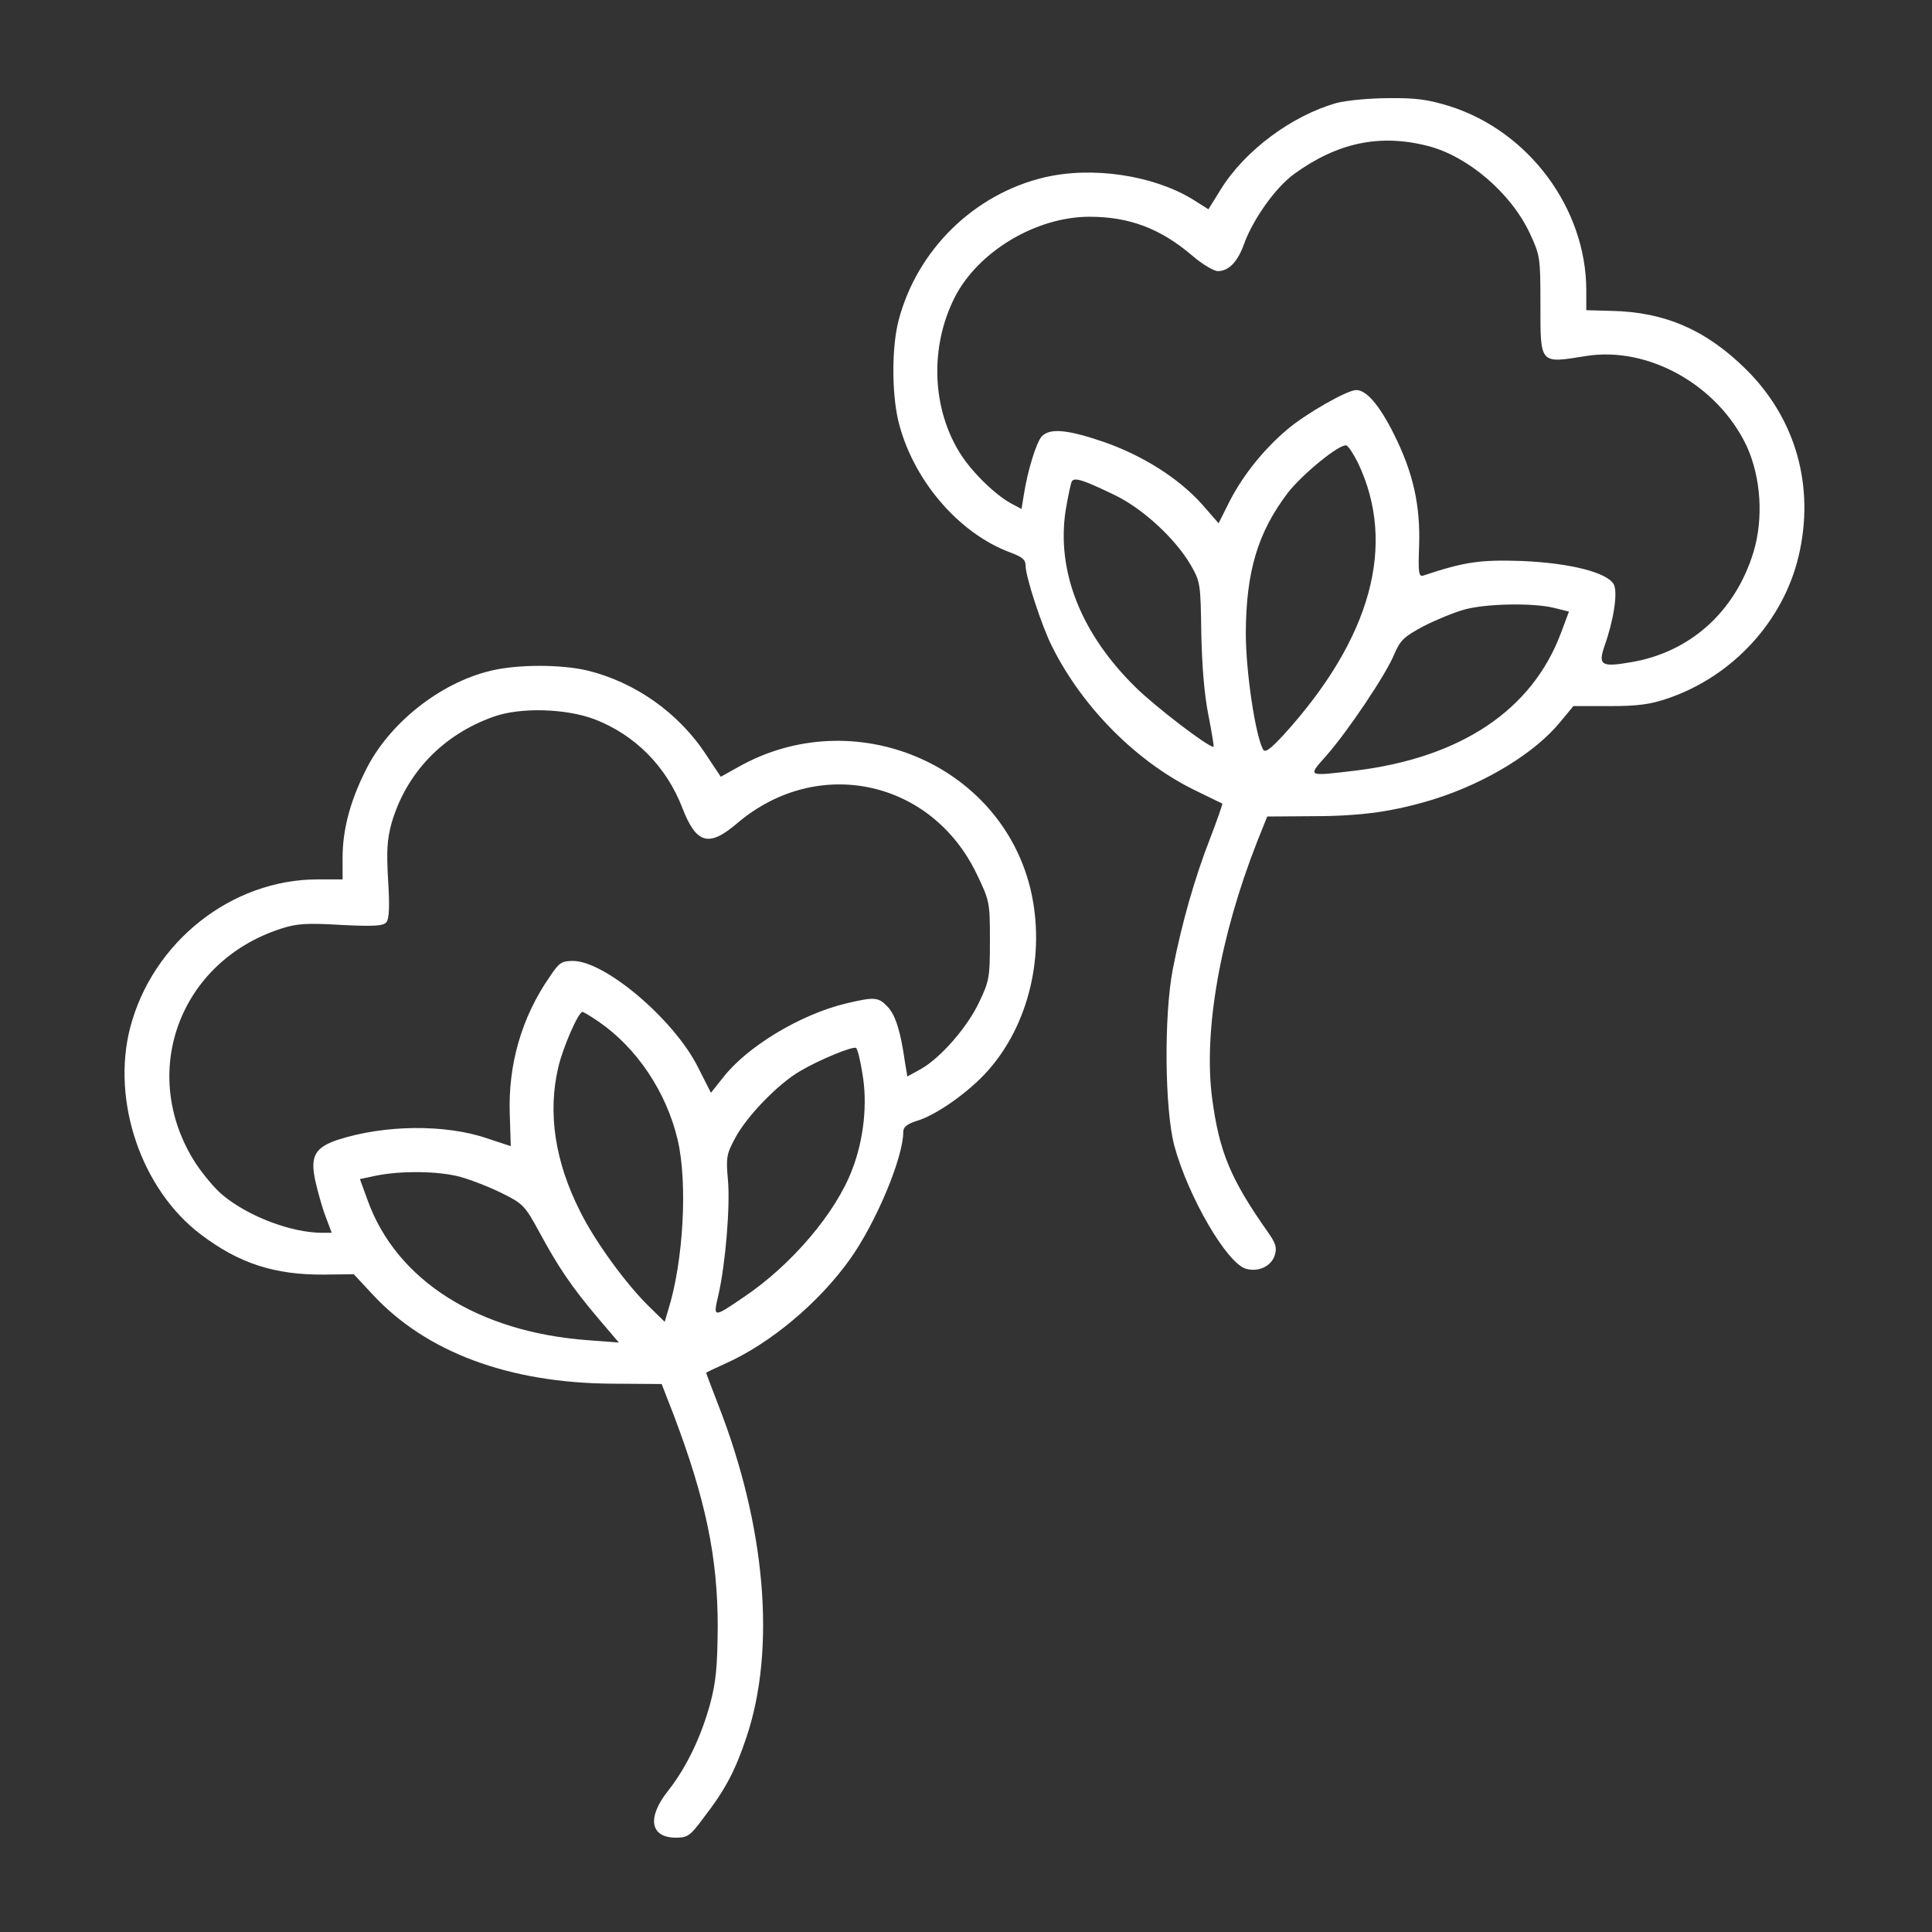
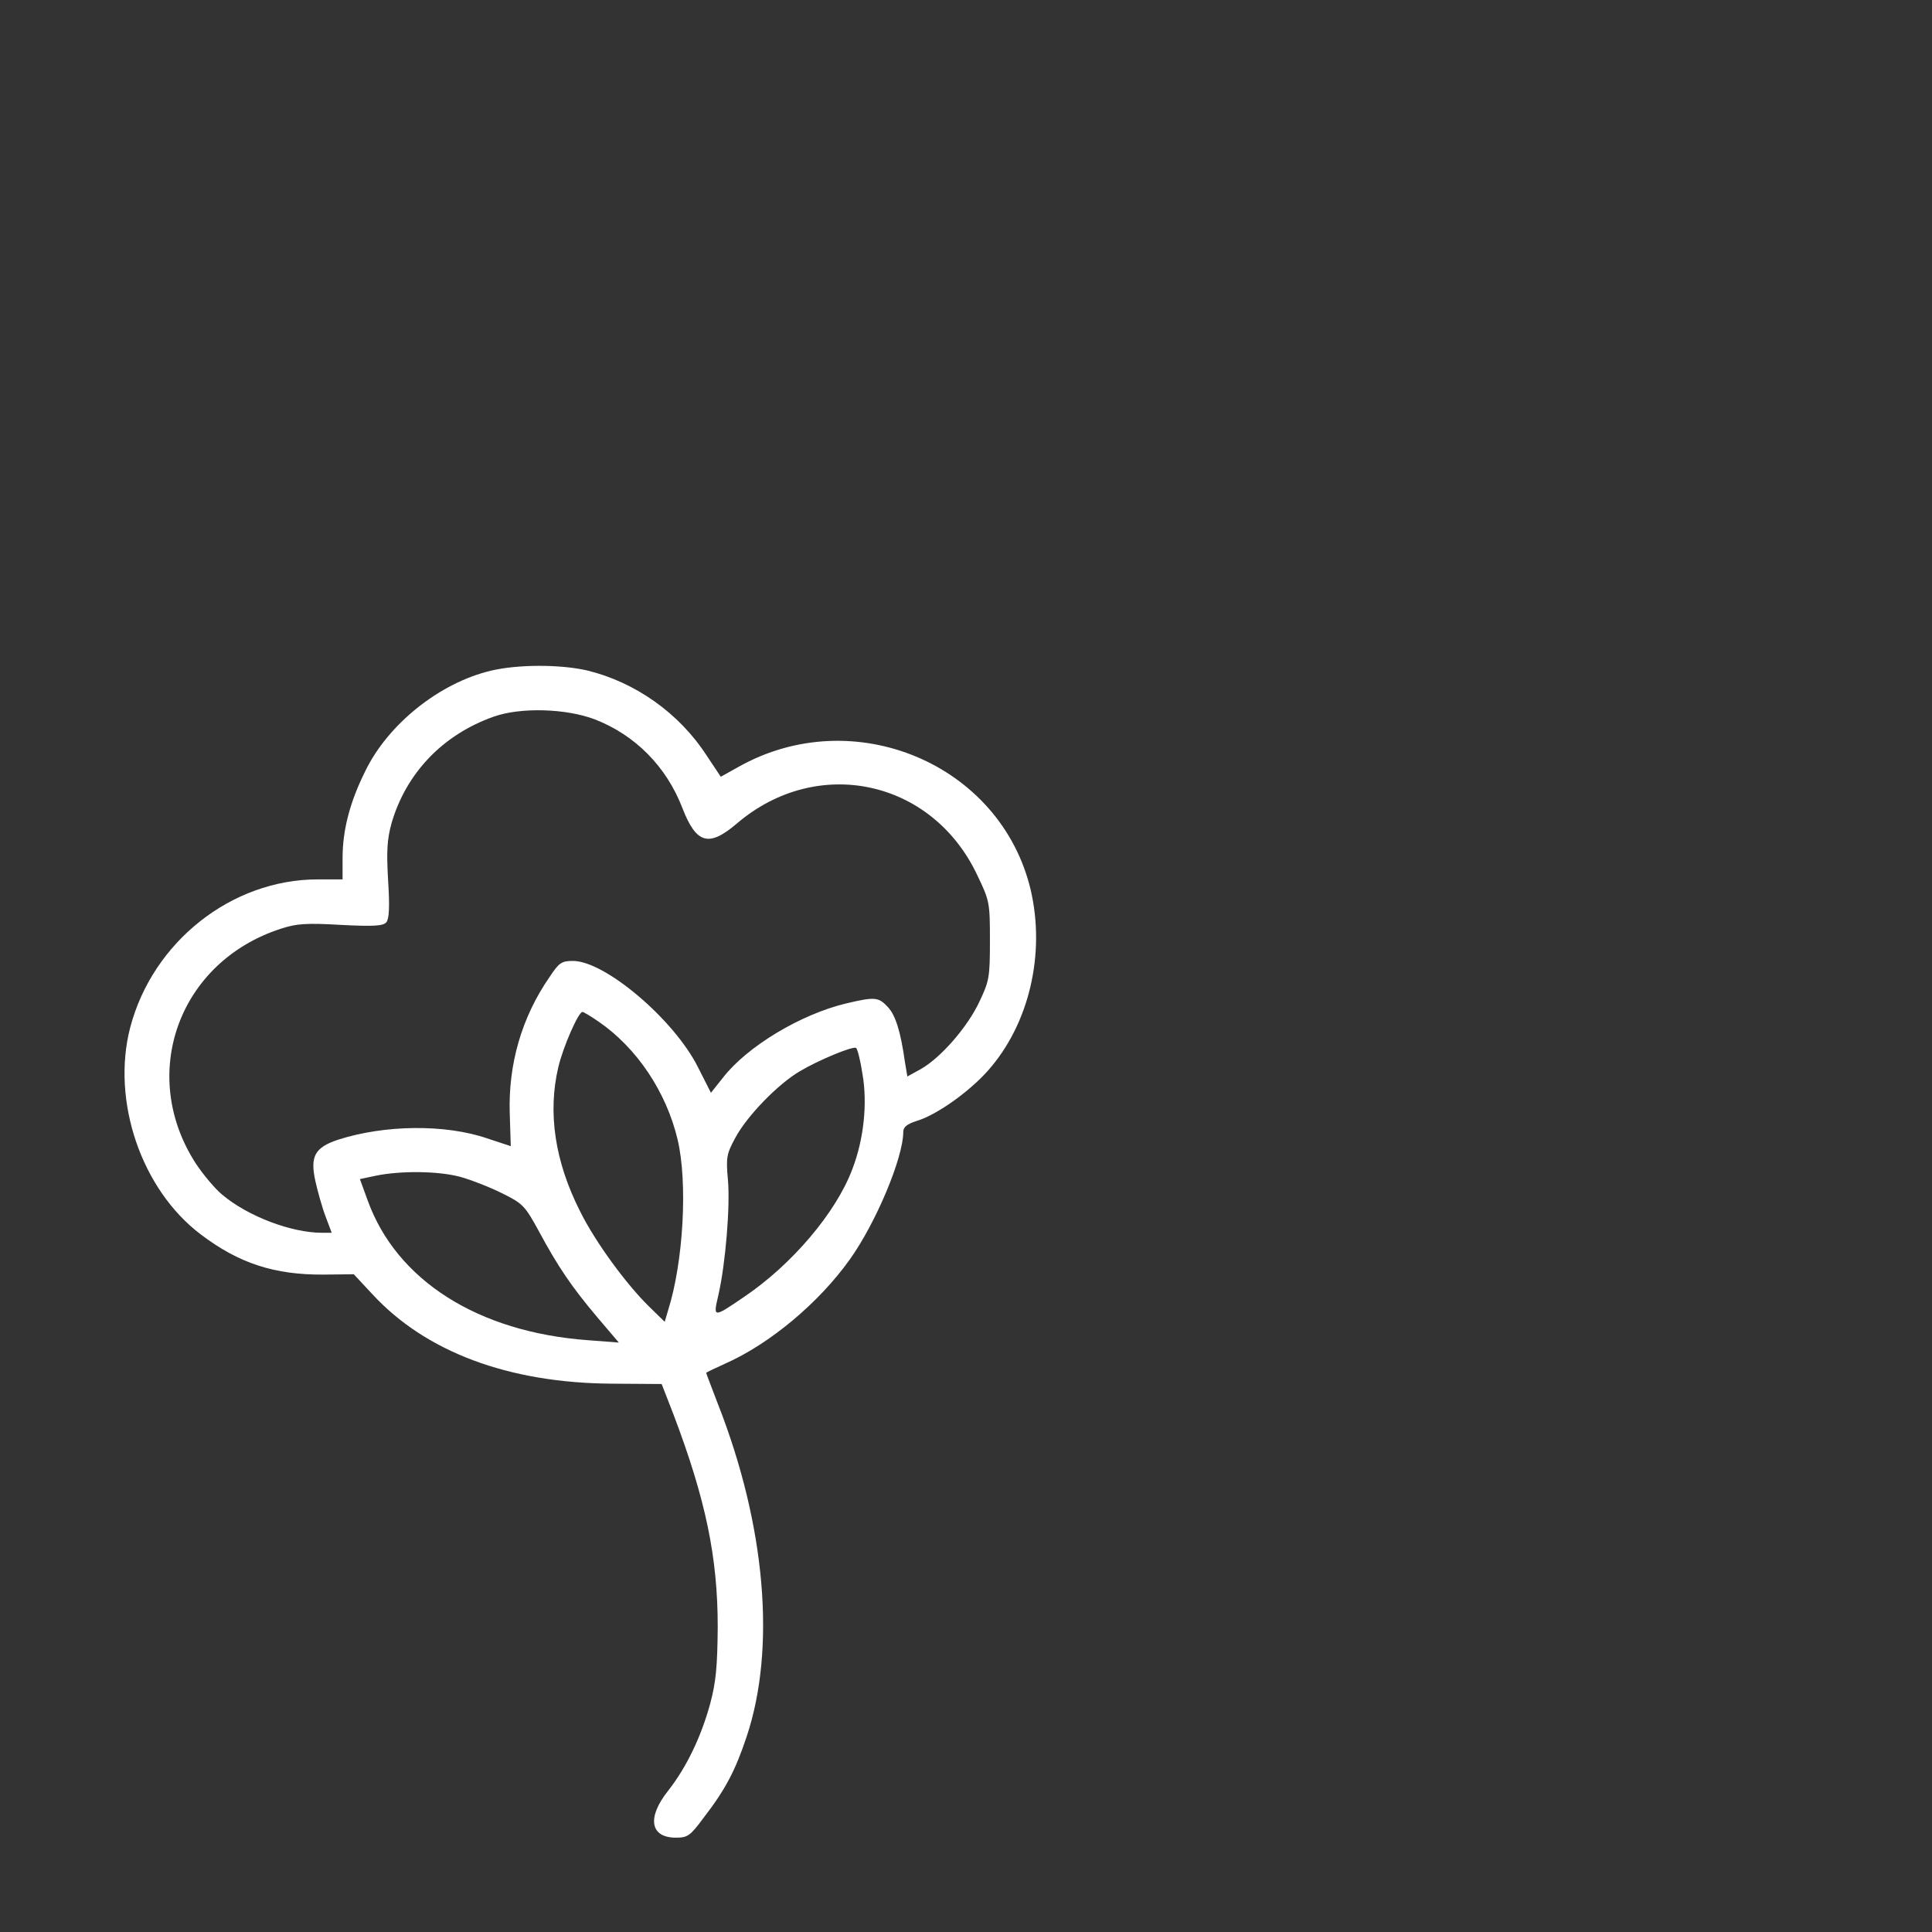
<svg xmlns="http://www.w3.org/2000/svg" width="140" height="140" viewBox="0 0 140 140" fill="none">
  <rect x="0" y="0" width="140" height="140" fill="#333333" stroke="none" />
-   <path d="M96.875 7.457C93.624 8.368 90.201 10.905 88.453 13.737L87.567 15.165L86.434 14.451C83.578 12.702 79.17 12.037 75.698 12.85C70.576 14.057 66.439 18.12 65.109 23.242C64.617 25.162 64.617 28.413 65.085 30.456C66.094 34.692 69.419 38.632 73.211 40.035C74.073 40.355 74.319 40.552 74.319 40.996C74.319 41.784 75.501 45.403 76.24 46.856C78.48 51.338 82.469 55.302 86.754 57.346C87.714 57.814 88.527 58.208 88.576 58.233C88.601 58.257 88.207 59.415 87.665 60.818C86.582 63.601 85.646 66.851 84.981 70.249C84.341 73.598 84.39 80.394 85.104 83.054C86.114 86.748 88.921 91.574 90.3 91.943C91.186 92.189 92.097 91.771 92.368 90.983C92.541 90.417 92.467 90.121 91.876 89.284C89.167 85.442 88.355 83.472 87.838 79.606C87.197 74.731 88.404 67.861 91.088 61.015L91.827 59.168L95.077 59.144C98.697 59.144 101.061 58.799 103.991 57.888C107.709 56.706 111.255 54.539 113.077 52.298L114.013 51.166H116.648C118.692 51.166 119.603 51.042 120.883 50.599C125.562 48.998 129.231 45.009 130.339 40.282C131.521 35.258 130.142 30.358 126.547 26.787C123.641 23.906 120.637 22.601 116.746 22.527L114.949 22.478V21.001C114.924 15.091 110.787 9.526 105.075 7.704C103.474 7.211 102.637 7.088 100.593 7.113C99.214 7.113 97.54 7.285 96.875 7.457ZM103.499 10.585C106.355 11.323 109.458 13.958 110.837 16.864C111.6 18.514 111.625 18.612 111.625 22.06C111.625 26.418 111.551 26.344 114.9 25.802C119.431 25.064 124.479 27.895 126.572 32.328C127.606 34.593 127.803 37.548 127.064 40.011C125.734 44.345 122.459 47.275 118.175 47.989C116.032 48.358 115.786 48.211 116.279 46.782C116.943 44.911 117.239 42.916 116.943 42.35C116.476 41.488 113.792 40.799 110.27 40.651C107.266 40.552 106.158 40.7 103.129 41.71C102.809 41.808 102.76 41.488 102.834 39.567C102.932 36.637 102.415 34.273 101.012 31.466C99.953 29.348 99.017 28.265 98.278 28.265C97.613 28.265 94.609 29.989 93.279 31.121C91.531 32.599 90.054 34.47 89.093 36.342L88.305 37.918L87.099 36.539C85.4 34.643 82.814 33.017 80.007 32.032C77.348 31.121 76.067 30.998 75.476 31.638C75.082 32.106 74.467 34.101 74.196 35.825L74.023 36.883L73.285 36.489C72.177 35.898 70.502 34.298 69.616 32.919C67.522 29.644 67.35 25.138 69.197 21.518C70.896 18.218 75.082 15.707 78.948 15.707C81.854 15.707 84.095 16.568 86.385 18.514C87.123 19.154 87.961 19.646 88.256 19.646C89.044 19.646 89.709 18.957 90.177 17.603C90.842 15.83 92.418 13.614 93.747 12.629C96.899 10.338 99.977 9.674 103.499 10.585ZM98.401 33.535C101.233 39.469 99.362 46.265 93.009 53.258C92.048 54.293 91.679 54.564 91.531 54.317C90.965 53.283 90.275 48.654 90.275 45.871C90.3 41.414 91.137 38.583 93.329 35.701C94.388 34.347 97.096 32.131 97.564 32.279C97.712 32.328 98.081 32.894 98.401 33.535ZM80.672 35.825C82.74 36.785 85.153 39.001 86.286 40.946C86.976 42.153 87 42.276 87.05 45.871C87.099 48.284 87.271 50.353 87.567 51.83C87.813 53.086 87.985 54.12 87.936 54.12C87.517 54.12 83.725 51.215 82.297 49.811C78.333 45.92 76.535 41.39 77.225 36.957C77.397 35.948 77.594 35.012 77.668 34.889C77.84 34.569 78.48 34.766 80.672 35.825ZM112.61 44.049L113.693 44.32L113.102 45.896C111.009 51.461 105.863 54.908 98.204 55.844C94.683 56.263 94.757 56.287 96.087 54.785C97.638 53.037 100.47 48.826 101.036 47.398C101.479 46.388 101.726 46.142 103.154 45.379C104.065 44.911 105.395 44.369 106.109 44.172C107.709 43.729 111.132 43.68 112.61 44.049Z" fill="white" />
  <path d="M35.56 48.604C31.842 49.491 28.124 52.47 26.474 55.868C25.341 58.134 24.824 60.178 24.824 62.172V63.724H23.027C16.772 63.724 11.059 68.254 9.434 74.46C8.055 79.779 10.247 86.206 14.556 89.456C17.314 91.549 19.899 92.386 23.445 92.362L25.637 92.337L26.991 93.79C30.857 97.976 36.865 100.217 44.327 100.266L47.946 100.291L48.808 102.507C51.148 108.688 52.009 112.849 52.009 117.897C51.985 120.753 51.886 121.862 51.468 123.437C50.803 125.875 49.744 128.067 48.414 129.766C46.863 131.711 47.109 133.164 48.981 133.164C49.818 133.164 50.015 133.041 50.975 131.736C52.576 129.667 53.29 128.288 54.102 125.851C56.245 119.448 55.481 110.559 52.034 101.768C51.566 100.537 51.172 99.527 51.172 99.478C51.172 99.453 51.788 99.158 52.551 98.813C55.777 97.385 59.347 94.406 61.588 91.254C63.484 88.594 65.454 83.891 65.454 82.019C65.454 81.675 65.725 81.453 66.415 81.231C67.843 80.813 70.207 79.138 71.586 77.587C74.565 74.238 75.772 69.141 74.688 64.487C72.522 55.351 61.859 50.87 53.511 55.573L52.231 56.287L51.197 54.736C49.202 51.658 46.001 49.417 42.529 48.58C40.584 48.136 37.506 48.136 35.56 48.604ZM43.095 52.126C46.026 53.258 48.291 55.548 49.449 58.553C50.458 61.163 51.369 61.409 53.413 59.661C59.224 54.711 67.523 56.484 70.798 63.379C71.709 65.275 71.734 65.398 71.734 68.156C71.734 70.815 71.684 71.086 70.97 72.588C70.108 74.435 68.163 76.651 66.735 77.464L65.75 78.006L65.577 76.972C65.257 74.706 64.888 73.573 64.346 72.982C63.657 72.244 63.41 72.219 61.317 72.712C58.018 73.499 54.127 75.839 52.379 78.104L51.517 79.188L50.557 77.292C48.808 73.844 43.834 69.633 41.52 69.633C40.707 69.633 40.51 69.757 39.845 70.766C37.801 73.697 36.816 77.144 36.939 80.714L37.013 83.054L35.289 82.487C32.261 81.453 27.878 81.502 24.504 82.586C22.805 83.152 22.46 83.792 22.854 85.59C23.027 86.353 23.347 87.511 23.593 88.151L24.036 89.333H23.347C21.131 89.333 17.979 88.151 16.107 86.575C15.59 86.156 14.728 85.122 14.187 84.309C10 77.833 12.955 69.683 20.367 67.294C21.5 66.925 22.214 66.876 24.726 67.023C27.114 67.146 27.779 67.097 28.001 66.826C28.198 66.58 28.247 65.694 28.124 63.797C28.001 61.655 28.05 60.843 28.37 59.661C29.429 56.016 32.088 53.234 35.782 51.929C37.727 51.239 41.027 51.338 43.095 52.126ZM43.391 74.041C46.149 75.937 48.291 79.138 49.104 82.586C49.843 85.713 49.522 91.451 48.414 94.947L48.168 95.784L47.06 94.701C45.386 93.076 43.12 89.973 42.037 87.781C40.214 84.186 39.673 80.641 40.461 77.316C40.805 75.863 41.913 73.327 42.209 73.327C42.283 73.327 42.825 73.647 43.391 74.041ZM62.499 77.833C62.869 79.951 62.598 82.561 61.761 84.728C60.579 87.88 57.377 91.647 53.906 93.987C51.665 95.514 51.665 95.514 52.059 93.839C52.576 91.574 52.92 87.388 52.748 85.492C52.6 83.866 52.65 83.62 53.29 82.438C54.152 80.838 56.392 78.547 57.944 77.636C59.347 76.799 61.81 75.79 62.032 75.937C62.13 75.987 62.352 76.848 62.499 77.833ZM33.32 85.27C34.132 85.492 35.511 86.033 36.398 86.476C37.9 87.215 38.047 87.388 39.057 89.234C40.436 91.795 41.421 93.248 43.292 95.464L44.844 97.287L42.578 97.114C34.625 96.523 28.739 92.78 26.646 86.994L26.08 85.442L27.237 85.196C29.035 84.827 31.719 84.851 33.32 85.27Z" fill="white" />
</svg>